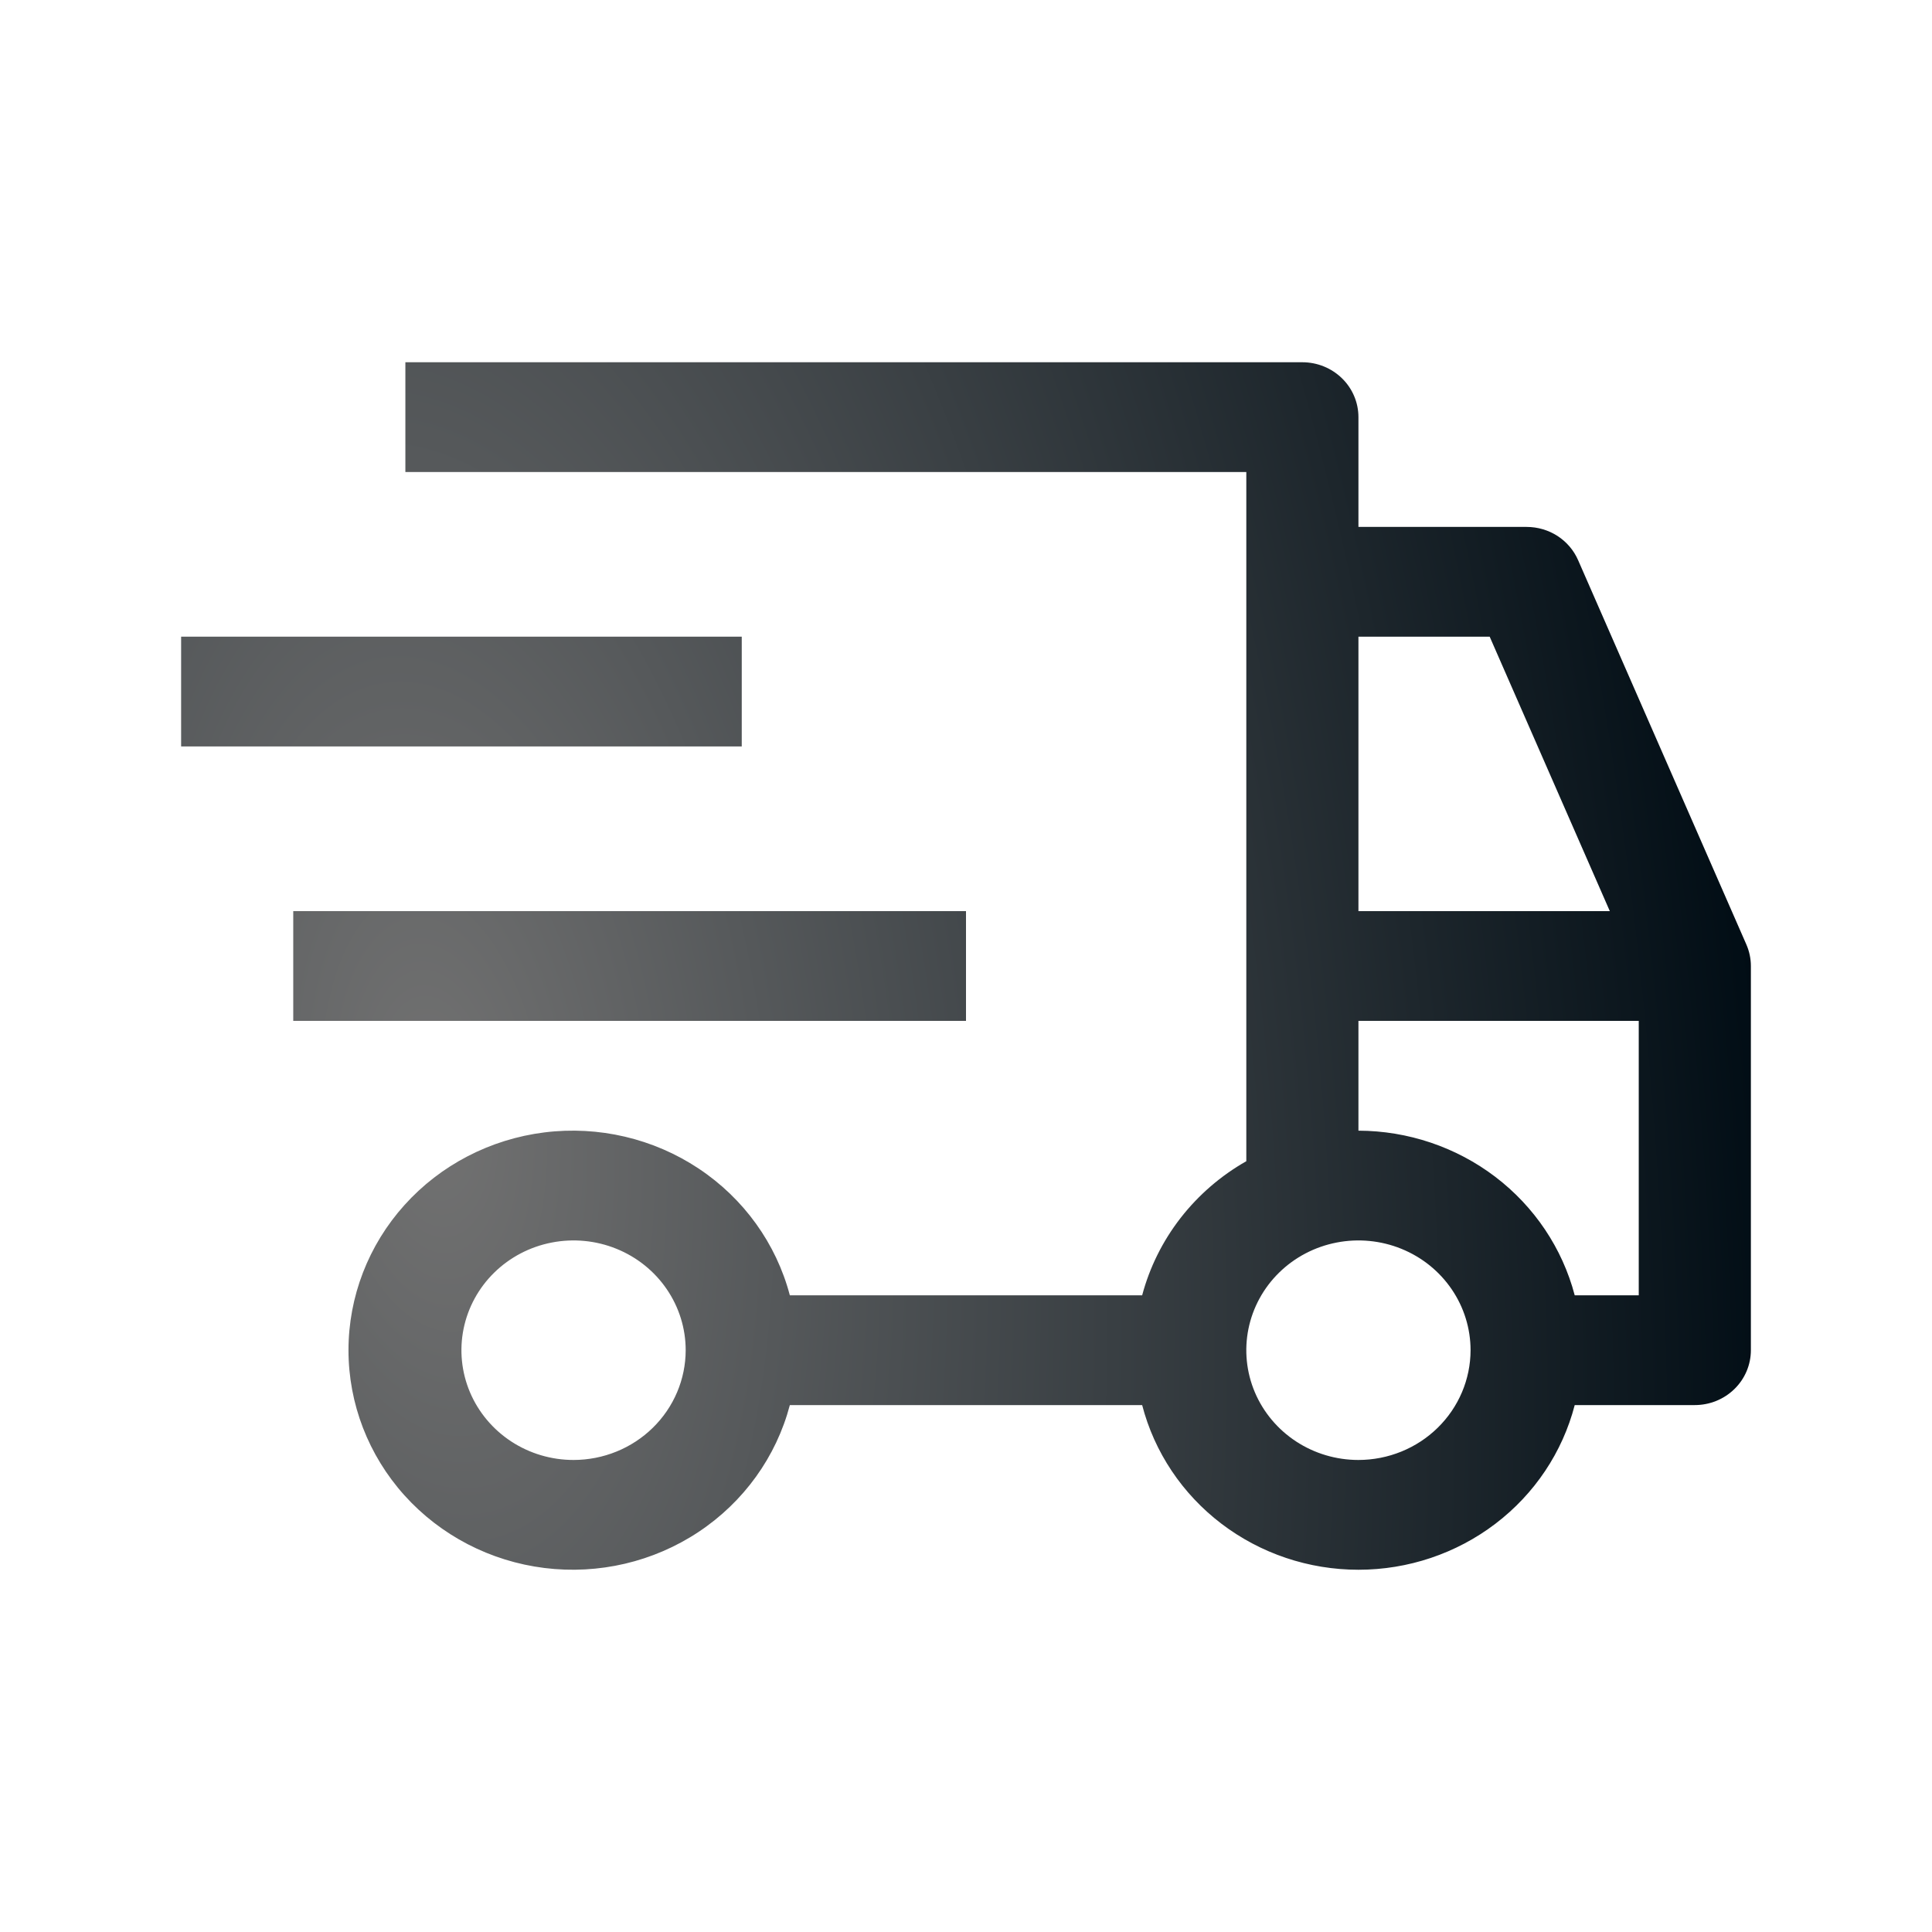
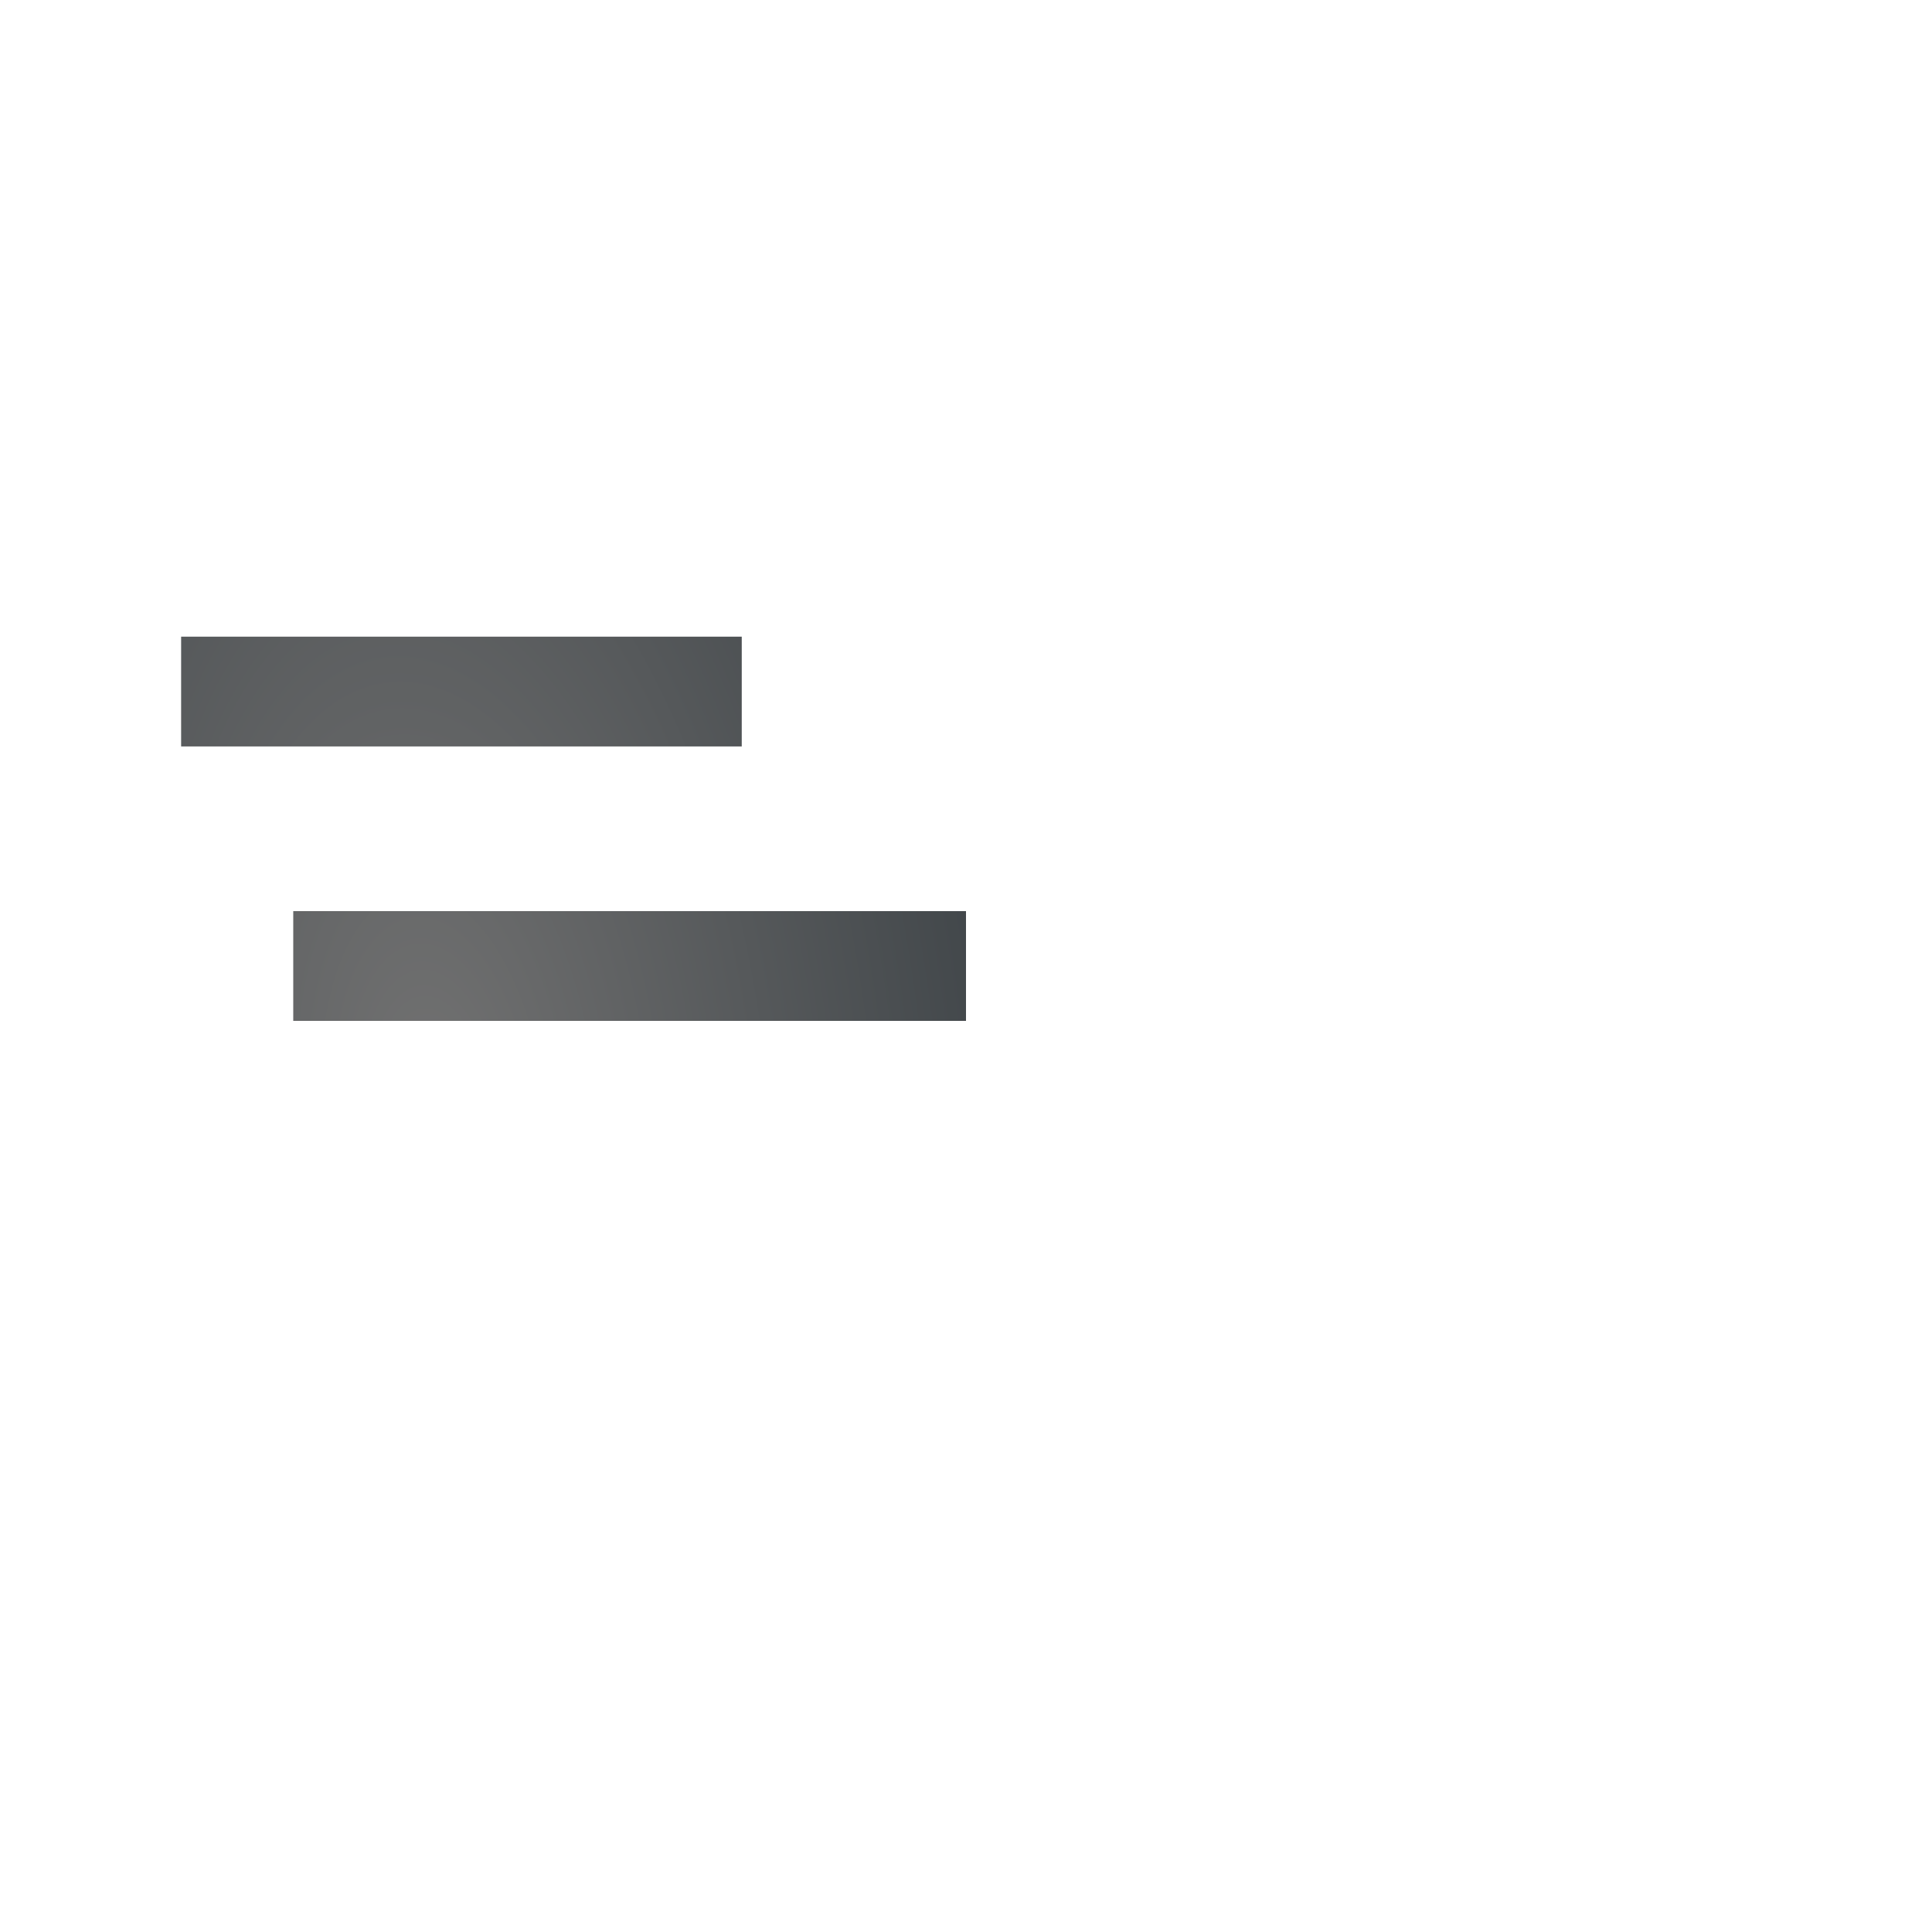
<svg xmlns="http://www.w3.org/2000/svg" width="56" height="56" viewBox="0 0 56 56" fill="none">
  <g id="delivery">
    <g id="Vector">
      <path d="M8.5 26.409H28V29.591H8.5V26.409ZM5.25 18.454H21.5V21.636H5.25V18.454Z" fill="url(#paint0_radial_109_3885)" />
-       <path d="M50.618 27.374L45.743 16.238C45.618 15.951 45.41 15.707 45.145 15.535C44.879 15.364 44.568 15.273 44.25 15.273H39.375V12.091C39.375 11.669 39.204 11.264 38.899 10.966C38.594 10.668 38.181 10.5 37.75 10.5H11.75V13.682H36.125V33.658C35.385 34.078 34.737 34.639 34.218 35.306C33.7 35.973 33.322 36.734 33.106 37.545H22.894C22.499 36.046 21.558 34.739 20.249 33.87C18.939 33 17.351 32.628 15.781 32.823C14.212 33.019 12.769 33.767 11.723 34.93C10.678 36.092 10.101 37.587 10.101 39.136C10.101 40.685 10.678 42.181 11.723 43.343C12.769 44.505 14.212 45.254 15.781 45.449C17.351 45.644 18.939 45.273 20.249 44.403C21.558 43.534 22.499 42.227 22.894 40.727H33.106C33.46 42.092 34.269 43.302 35.404 44.166C36.54 45.031 37.937 45.5 39.375 45.5C40.813 45.5 42.21 45.031 43.346 44.166C44.481 43.302 45.29 42.092 45.644 40.727H49.125C49.556 40.727 49.969 40.56 50.274 40.261C50.579 39.963 50.75 39.558 50.75 39.136V28C50.75 27.785 50.705 27.572 50.618 27.374ZM16.625 42.318C15.982 42.318 15.354 42.132 14.819 41.782C14.285 41.432 13.868 40.935 13.622 40.354C13.376 39.773 13.312 39.133 13.437 38.516C13.563 37.898 13.872 37.331 14.327 36.886C14.781 36.441 15.361 36.138 15.991 36.016C16.621 35.893 17.275 35.956 17.869 36.197C18.463 36.438 18.97 36.845 19.327 37.369C19.684 37.892 19.875 38.507 19.875 39.136C19.874 39.98 19.531 40.789 18.922 41.385C18.313 41.982 17.487 42.317 16.625 42.318ZM39.375 18.454H43.179L46.661 26.409H39.375V18.454ZM39.375 42.318C38.732 42.318 38.104 42.132 37.569 41.782C37.035 41.432 36.618 40.935 36.372 40.354C36.126 39.773 36.062 39.133 36.187 38.516C36.313 37.898 36.622 37.331 37.077 36.886C37.531 36.441 38.111 36.138 38.741 36.016C39.371 35.893 40.025 35.956 40.619 36.197C41.213 36.438 41.72 36.845 42.077 37.369C42.434 37.892 42.625 38.507 42.625 39.136C42.624 39.98 42.281 40.789 41.672 41.385C41.063 41.982 40.237 42.317 39.375 42.318ZM47.5 37.545H45.644C45.286 36.183 44.476 34.975 43.342 34.111C42.207 33.248 40.812 32.777 39.375 32.773V29.591H47.5V37.545Z" fill="url(#paint1_radial_109_3885)" />
    </g>
  </g>
  <defs>
    <radialGradient id="paint0_radial_109_3885" cx="0" cy="0" r="1" gradientUnits="userSpaceOnUse" gradientTransform="translate(12.641 32.246) rotate(-6.358) scale(38.345 76.332)">
      <stop stop-color="#727272" />
      <stop offset="1" stop-color="#010D15" />
    </radialGradient>
    <radialGradient id="paint1_radial_109_3885" cx="0" cy="0" r="1" gradientUnits="userSpaceOnUse" gradientTransform="translate(12.641 32.246) rotate(-6.358) scale(38.345 76.332)">
      <stop stop-color="#727272" />
      <stop offset="1" stop-color="#010D15" />
    </radialGradient>
  </defs>
</svg>